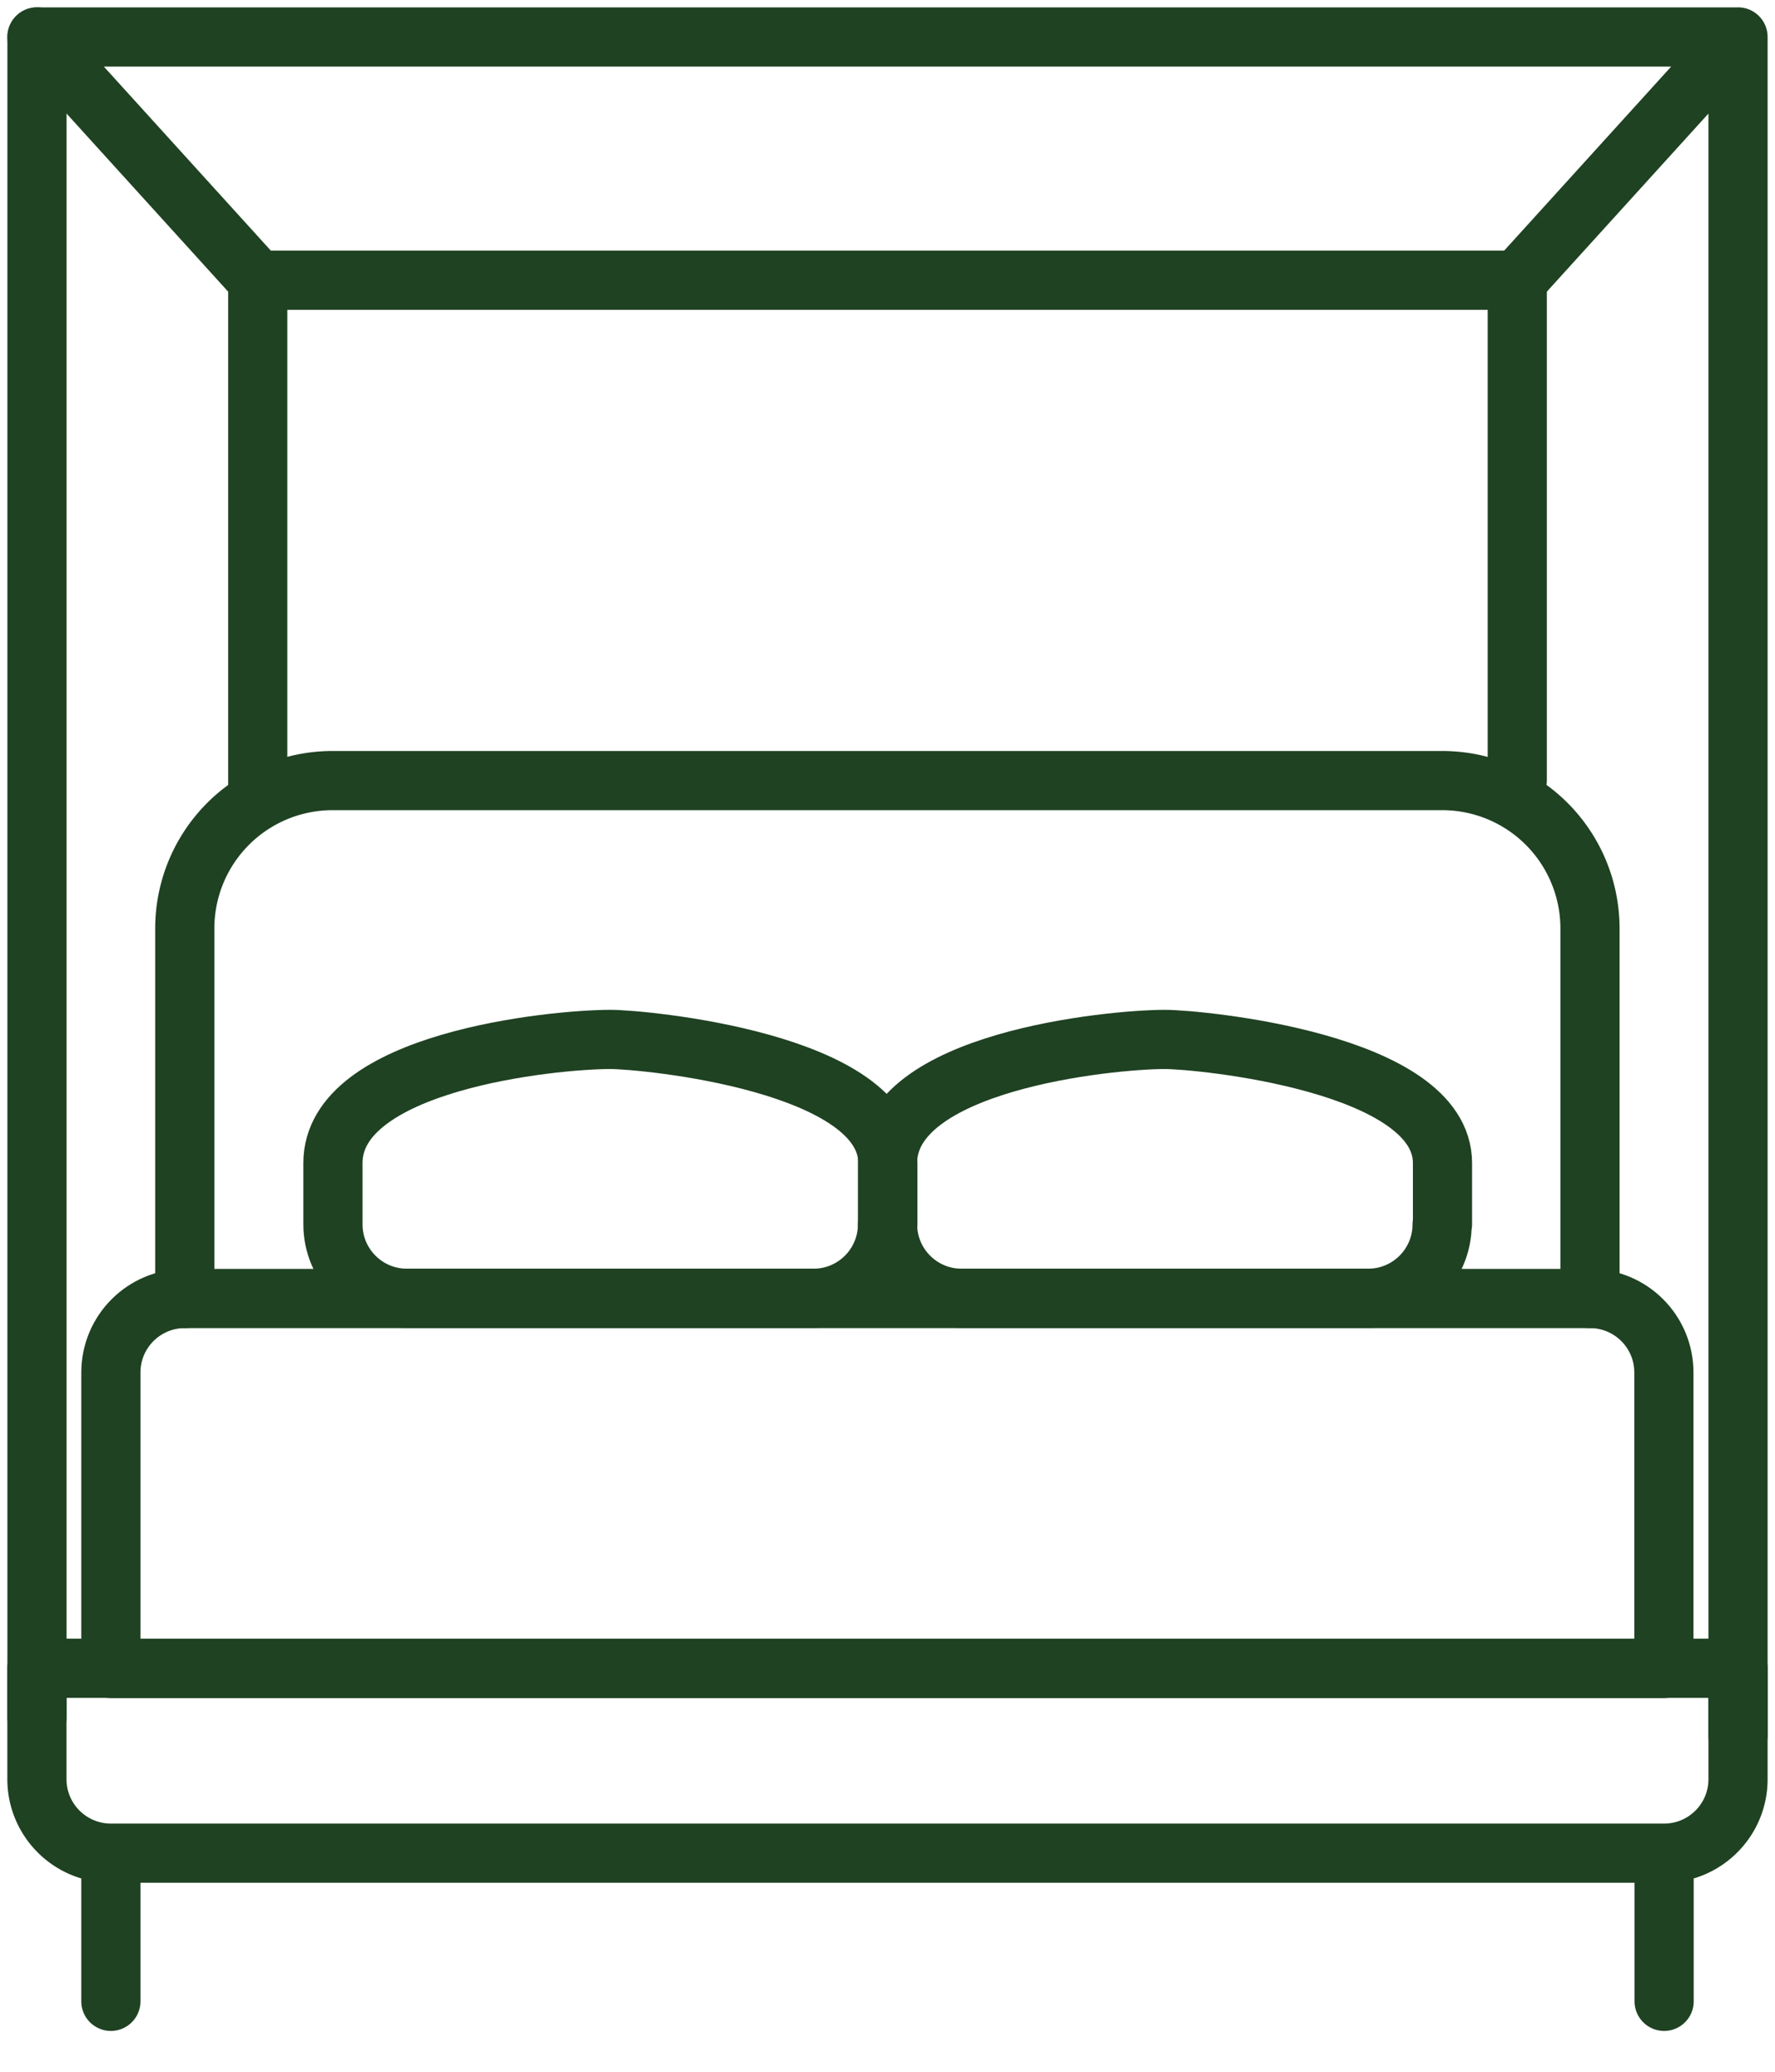
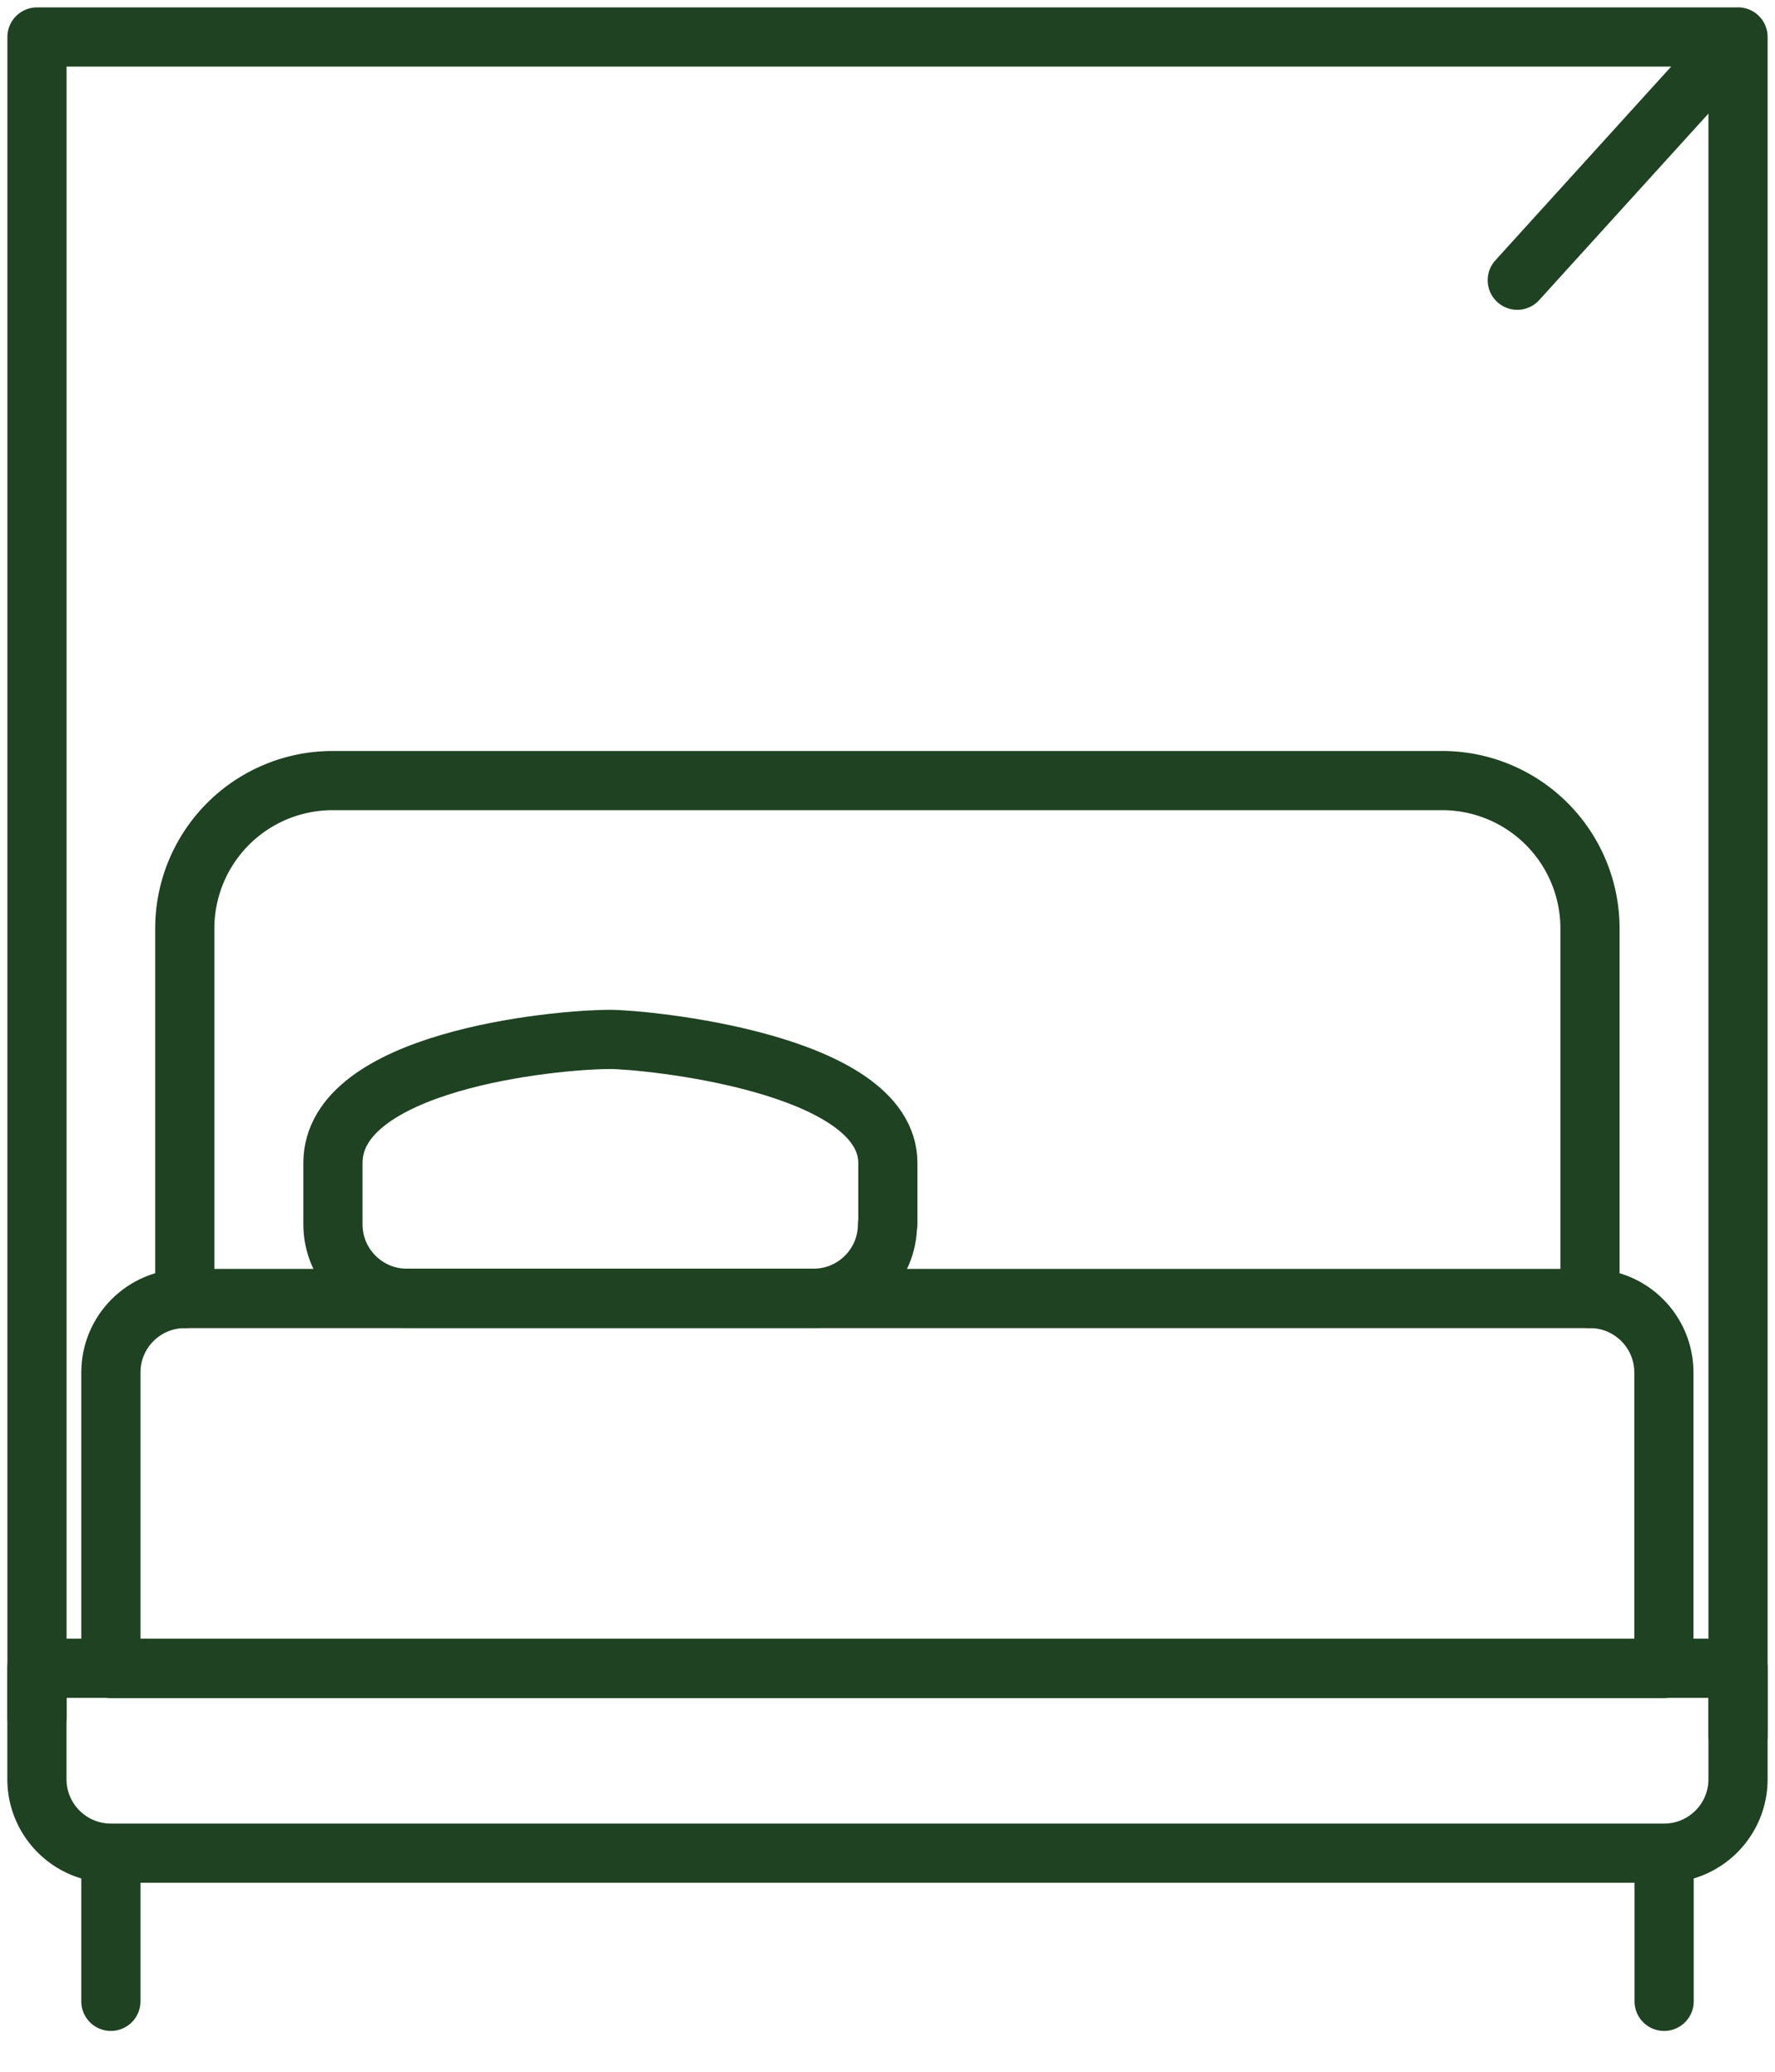
<svg xmlns="http://www.w3.org/2000/svg" fill="none" viewBox="0 0 30 35">
  <g stroke="#1F4222" stroke-linecap="round" stroke-linejoin="round" clip-path="url(#a)">
-     <path d="M3.123 21.937h23.75c.69 0 1.249.559 1.249 1.25v5H1.874v-5c0-.691.559-1.25 1.25-1.25Z" />
+     <path d="M3.123 21.937h23.75c.69 0 1.249.559 1.249 1.25v5H1.874v-5c0-.691.559-1.25 1.25-1.25" />
    <path d="M29.375 28.183v1.875c0 .69-.559 1.249-1.249 1.249H1.874c-.69 0-1.25-.56-1.25-1.25v-1.873h28.751ZM1.874 31.31v2.5M28.126 31.31v2.5M3.123 21.937v-6.25a2.498 2.498 0 0 1 2.499-2.5h18.752a2.498 2.498 0 0 1 2.499 2.5v6.25" />
    <path d="M15 20.683c0 .69-.559 1.25-1.25 1.25H6.876c-.69 0-1.249-.56-1.249-1.25v-1.035c0-1.714 3.71-2.088 4.689-2.088.575 0 4.69.387 4.69 2.088v1.035H15Z" />
-     <path d="M24.374 20.683c0 .69-.559 1.25-1.25 1.25H16.25c-.69 0-1.249-.56-1.249-1.25v-1.035c0-1.714 3.752-2.088 4.689-2.088.575 0 4.69.387 4.69 2.088v1.035h-.005ZM4.356 13.377V4.734L.625.624M25.644 13.184v-8.45H4.356" />
    <path d="M.625 29.006V.625h28.75v28.689M25.644 4.734l3.731-4.11" />
  </g>
  <defs>
    <clipPath id="a">
      <path fill="#fff" d="M0 0h30v34.434H0z" />
    </clipPath>
  </defs>
</svg>